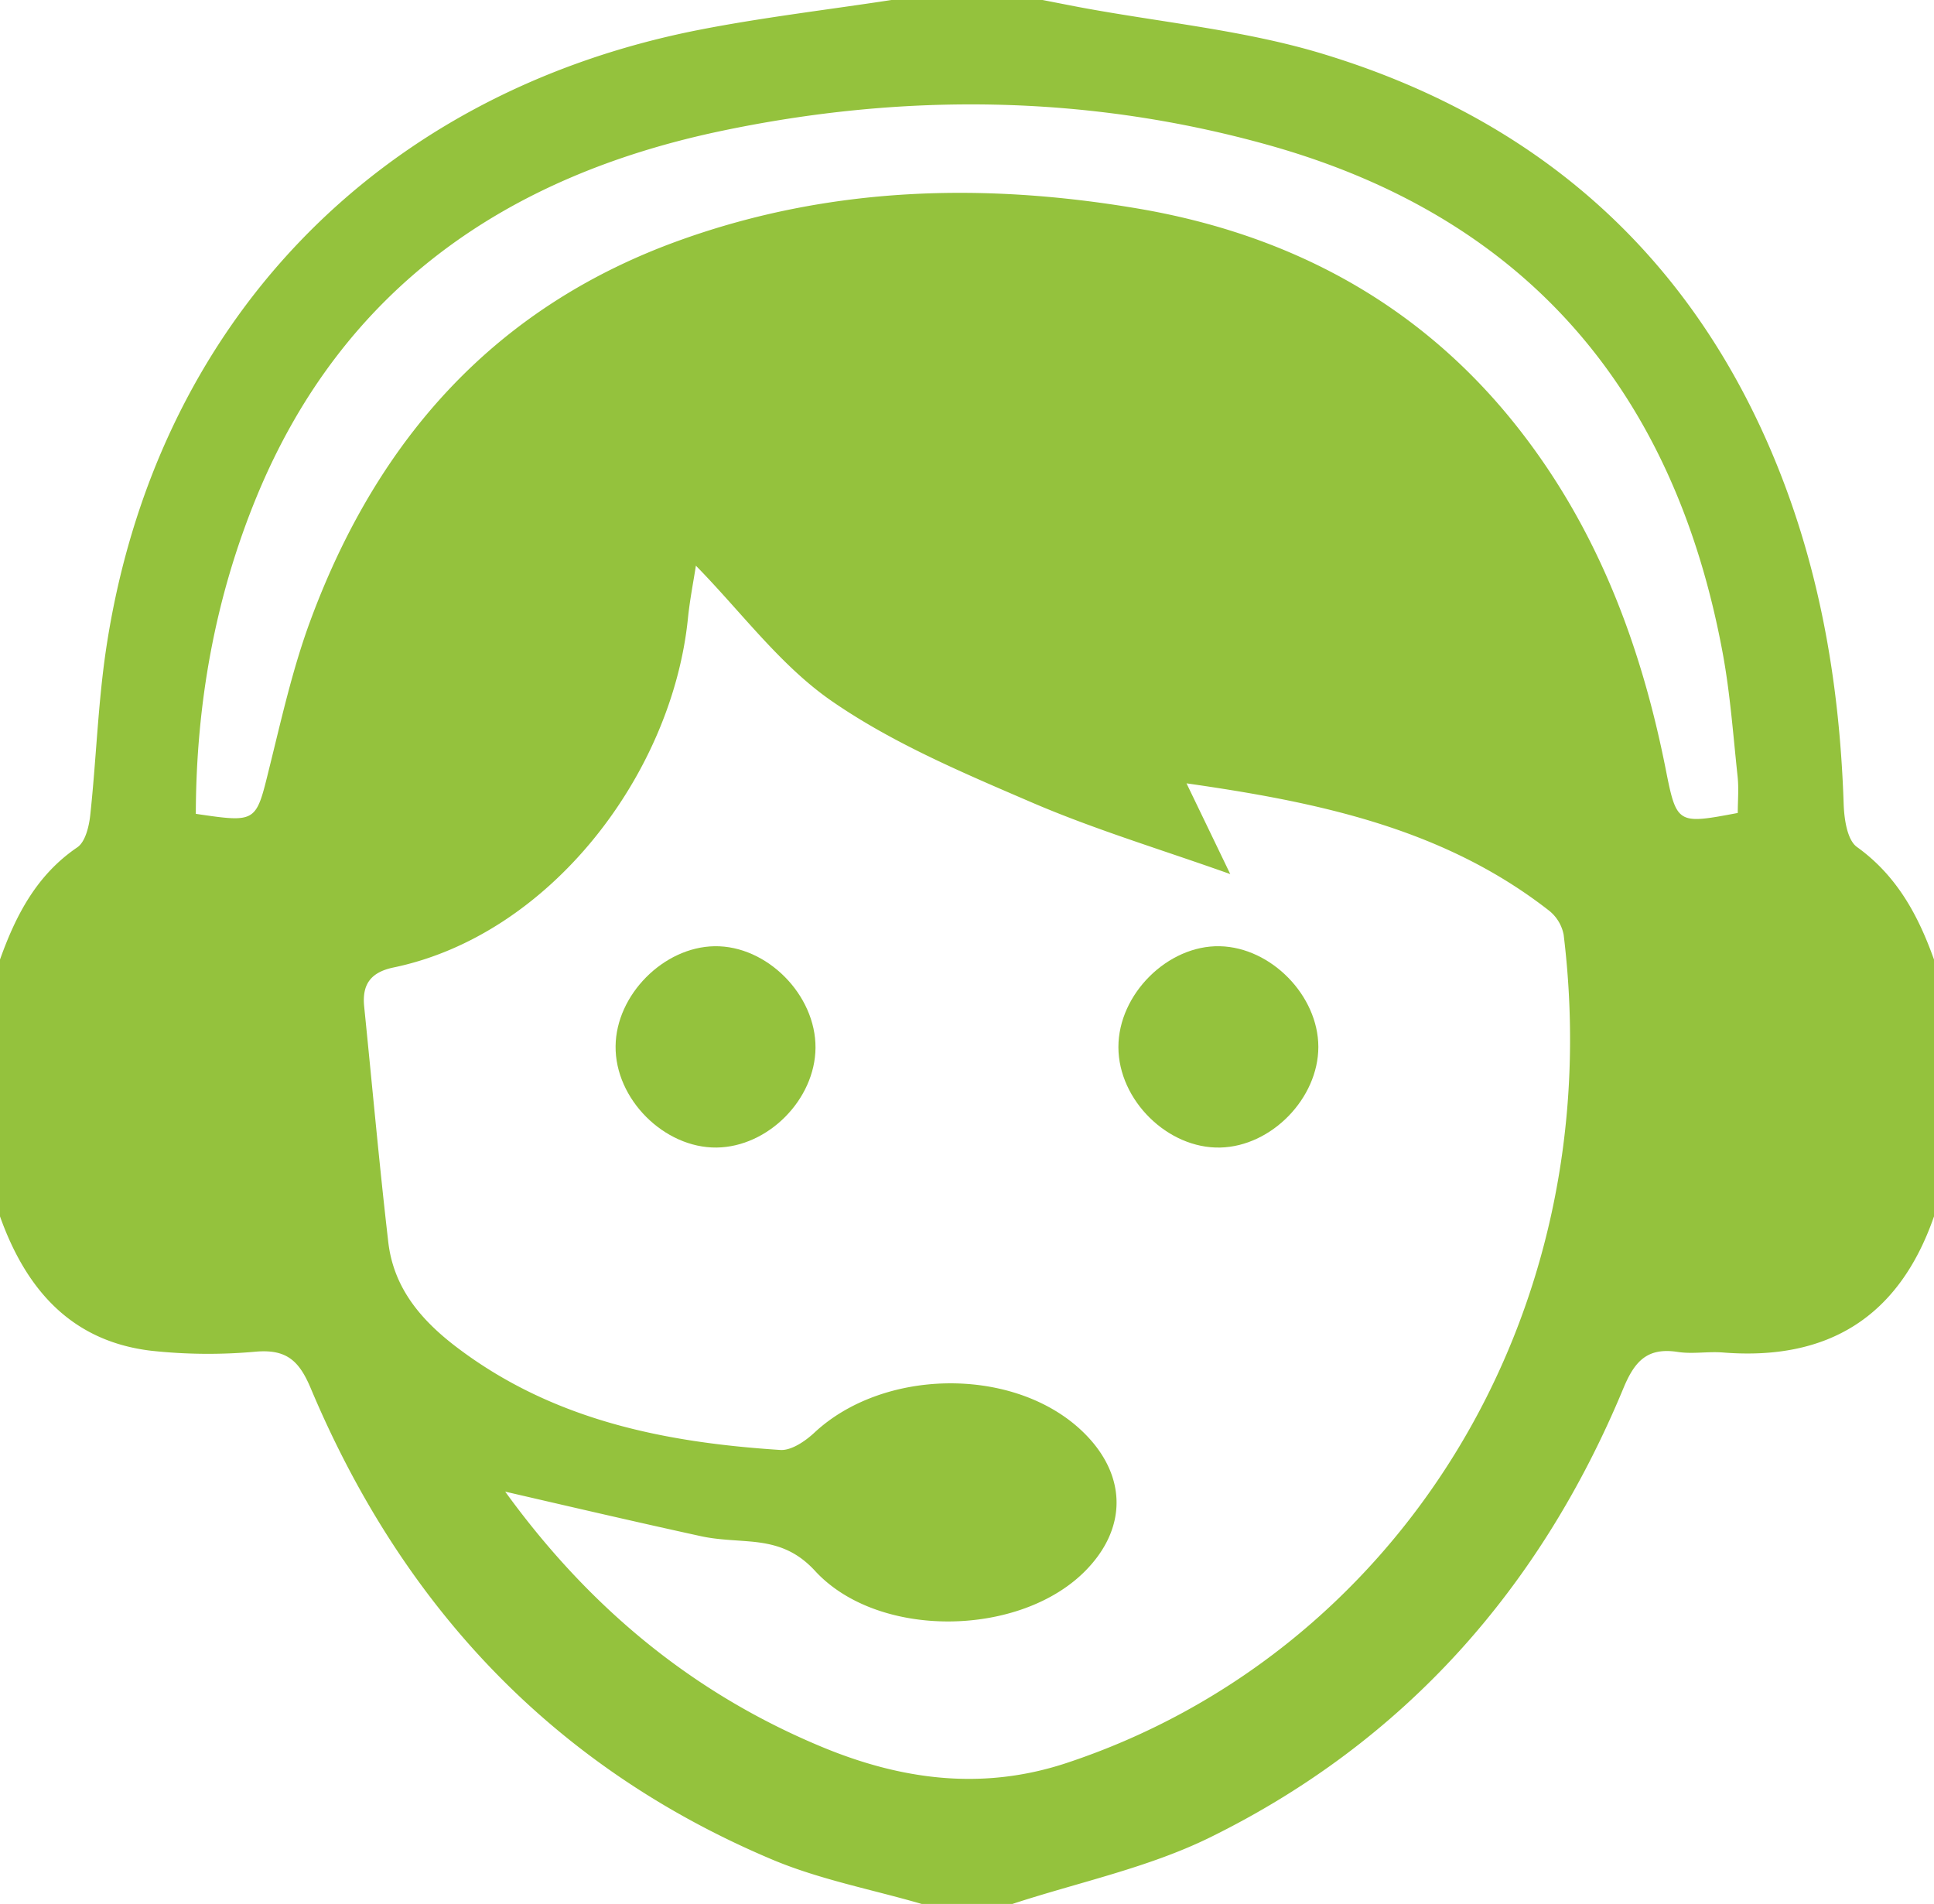
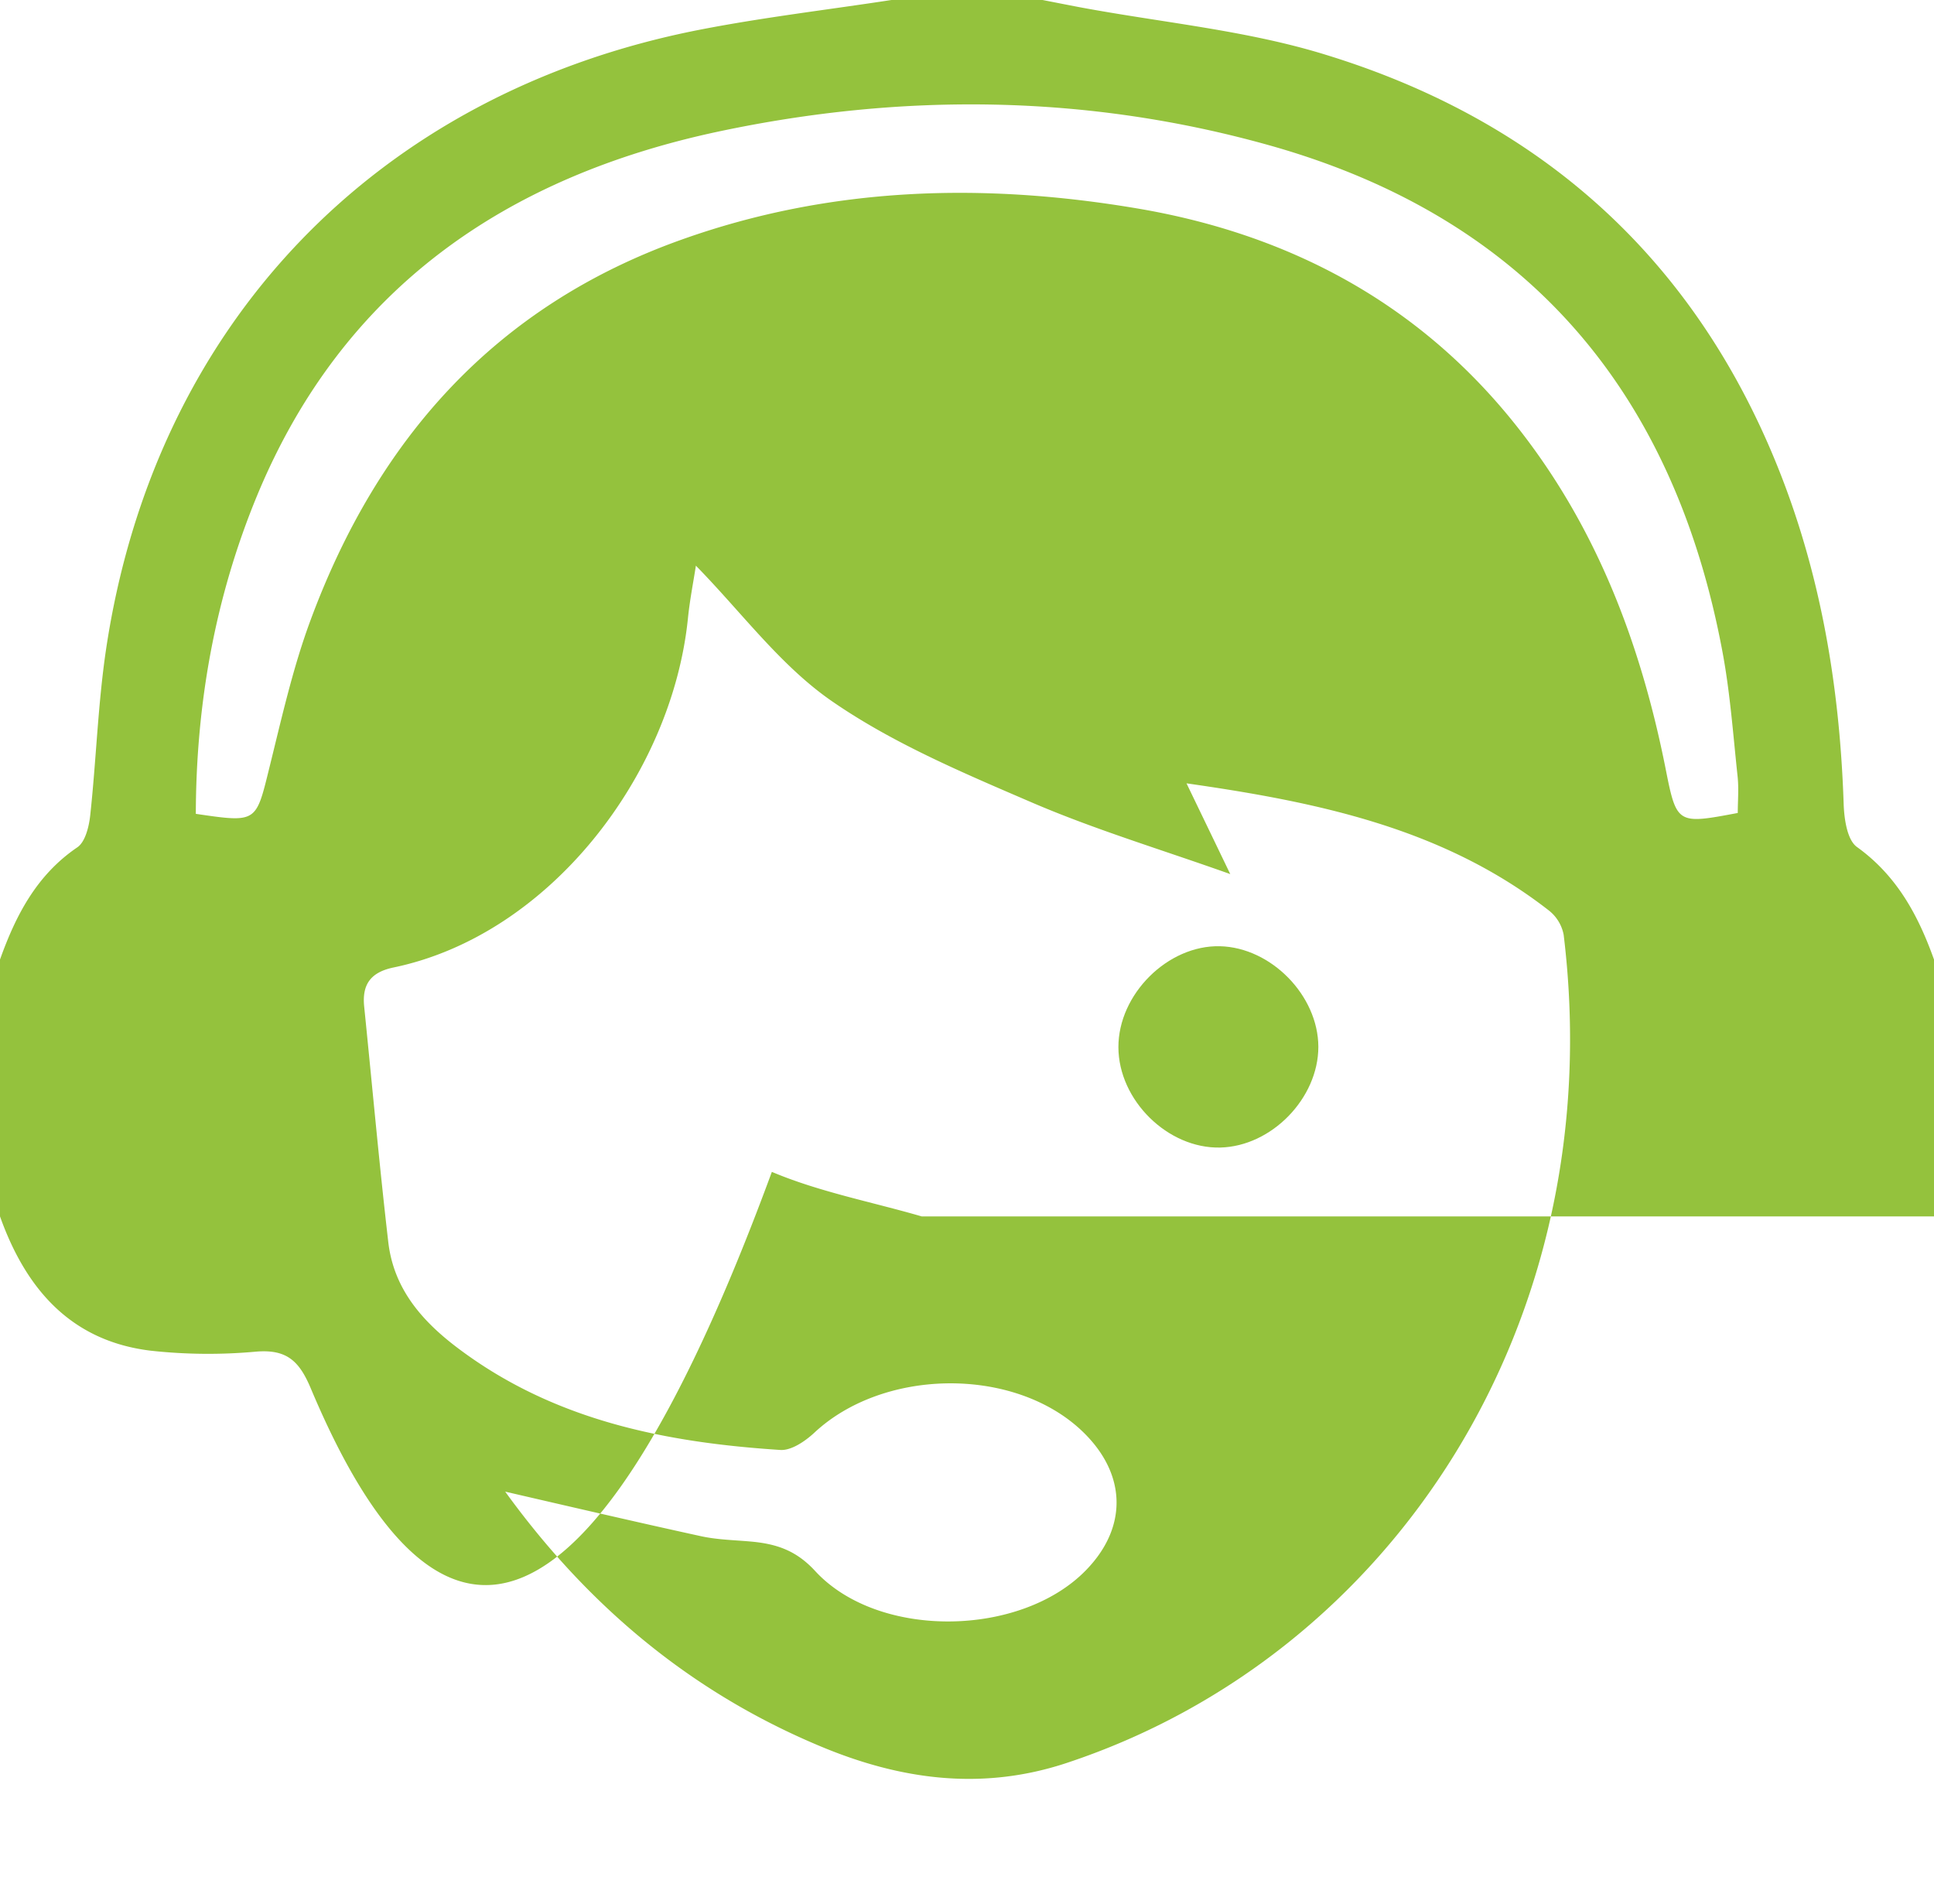
<svg xmlns="http://www.w3.org/2000/svg" id="Laag_1" data-name="Laag 1" viewBox="0 0 600 590.62">
-   <path d="M60.8,252.47c18.86,2.77,18.57,2.7,22.69-14,3.84-15.46,7.31-31.13,12.82-46,20.79-56.22,57.3-97.48,115-118.08,46.43-16.6,94-17.8,141.85-9.67,46.37,7.9,86.25,28.89,116.28,66.12,25.52,31.65,39.55,68.44,47.37,108,3.35,16.92,3.7,16.86,22.31,13.35,0-3.66.35-7.51-.05-11.3-1.37-12.78-2.29-25.67-4.62-38.28-15-81-60.77-135.21-141-157.63C337.23,29.26,280,28.72,223.12,40.76c-66,14-116.75,48.67-143.37,113-13.06,31.6-18.91,64.64-19,98.68m155.15-77c-.77,5-1.9,10.66-2.48,16.41-4.93,48.35-42.78,98.2-91.37,108.28-7,1.47-9.77,5.2-9.07,12.1,2.48,24.36,4.66,48.75,7.48,73.09,1.68,14.4,10.35,24.45,21.75,33,29.67,22.3,64.07,29.15,99.87,31.47,3.42.23,7.75-2.73,10.58-5.37,21.06-19.66,60.42-20.57,81.87-1.57C349.41,456.1,350.37,473.21,337,487c-20.19,20.88-64.51,21.65-84.14.31-6.1-6.62-12.44-8.47-20.3-9.14-5-.43-10.16-.55-15.06-1.62-20-4.37-39.87-9-60.77-13.83,25.67,35.44,57.6,62.21,97.8,79,24.9,10.43,50.14,13.83,76.26,5.21,101-33.37,169-136.67,154.31-257a12.6,12.6,0,0,0-4.57-7.48C447.76,256.9,408.9,248.84,368.1,243c5,10.37,9.35,19.37,13.57,28.15-21.36-7.61-41.86-13.76-61.38-22.14-21.31-9.18-43.16-18.36-62.09-31.42-16-11-28.1-27.61-42.25-42.05M276.56,0h46.88c3.8.74,7.58,1.49,11.36,2.21C360.37,7,386.65,9.36,411.33,17,474.85,36.5,521.74,76.31,548.68,138.07c15.47,35.49,22,72.78,23.29,111.25.15,4.64,1.06,11.21,4.12,13.42,12.39,8.9,19,21.18,23.91,34.92v79.68c-10.8,31.15-32.82,44.82-65.44,42.22-4.65-.38-9.45.53-14-.17-9.36-1.46-13.36,2.67-16.9,11.21-25.71,62-67.86,109.68-128.3,139.4-19.17,9.41-40.78,13.9-61.28,20.62H285.94c-15.54-4.52-31.67-7.56-46.48-13.81C171.52,548.13,124.75,498.09,96.38,430.6c-3.59-8.52-7.53-12.08-16.92-11.31A163,163,0,0,1,46.77,419C21.94,416,8,399.78,0,377.34V297.66c4.91-13.74,11.36-26.23,24-34.82,2.48-1.7,3.63-6.49,4-10,1.84-17,2.37-34.21,4.86-51.12C47.81,100.92,116.57,29,216.74,9.29,236.52,5.41,256.61,3.06,276.56,0" style="fill:#94c23d" />
-   <path d="M253,325.08c-.14,16-14.71,30.7-30.67,30.9-16.29.19-31.54-15.07-31.35-31.45.15-15.92,14.9-30.77,30.73-31,16.21-.24,31.42,15.09,31.29,31.54" style="fill:#94c23d" />
+   <path d="M60.8,252.47c18.86,2.77,18.57,2.7,22.69-14,3.84-15.46,7.31-31.13,12.82-46,20.79-56.22,57.3-97.48,115-118.08,46.43-16.6,94-17.8,141.85-9.67,46.37,7.9,86.25,28.89,116.28,66.12,25.52,31.65,39.55,68.44,47.37,108,3.35,16.92,3.7,16.86,22.31,13.35,0-3.66.35-7.51-.05-11.3-1.37-12.78-2.29-25.67-4.62-38.28-15-81-60.77-135.21-141-157.63C337.23,29.26,280,28.72,223.12,40.76c-66,14-116.75,48.67-143.37,113-13.06,31.6-18.91,64.64-19,98.68m155.15-77c-.77,5-1.9,10.66-2.48,16.41-4.93,48.35-42.78,98.2-91.37,108.28-7,1.47-9.77,5.2-9.07,12.1,2.48,24.36,4.66,48.75,7.48,73.09,1.68,14.4,10.35,24.45,21.75,33,29.67,22.3,64.07,29.15,99.87,31.47,3.42.23,7.75-2.73,10.58-5.37,21.06-19.66,60.42-20.57,81.87-1.57C349.41,456.1,350.37,473.21,337,487c-20.19,20.88-64.51,21.65-84.14.31-6.1-6.62-12.44-8.47-20.3-9.14-5-.43-10.16-.55-15.06-1.62-20-4.37-39.87-9-60.77-13.83,25.67,35.44,57.6,62.21,97.8,79,24.9,10.43,50.14,13.83,76.26,5.21,101-33.37,169-136.67,154.31-257a12.6,12.6,0,0,0-4.57-7.48C447.76,256.9,408.9,248.84,368.1,243c5,10.37,9.35,19.37,13.57,28.15-21.36-7.61-41.86-13.76-61.38-22.14-21.31-9.18-43.16-18.36-62.09-31.42-16-11-28.1-27.61-42.25-42.05M276.56,0h46.88c3.8.74,7.58,1.49,11.36,2.21C360.37,7,386.65,9.36,411.33,17,474.85,36.5,521.74,76.31,548.68,138.07c15.47,35.49,22,72.78,23.29,111.25.15,4.64,1.06,11.21,4.12,13.42,12.39,8.9,19,21.18,23.91,34.92v79.68H285.94c-15.54-4.52-31.67-7.56-46.48-13.81C171.52,548.13,124.75,498.09,96.38,430.6c-3.59-8.52-7.53-12.08-16.92-11.31A163,163,0,0,1,46.77,419C21.94,416,8,399.78,0,377.34V297.66c4.91-13.74,11.36-26.23,24-34.82,2.48-1.7,3.63-6.49,4-10,1.84-17,2.37-34.21,4.86-51.12C47.81,100.92,116.57,29,216.74,9.29,236.52,5.41,256.61,3.06,276.56,0" style="fill:#94c23d" />
  <path d="M409,324.74c0,15.94-14.51,30.86-30.42,31.24-16.28.39-31.58-14.67-31.61-31.13s15.35-31.71,31.5-31.32c15.9.38,30.5,15.33,30.53,31.21" style="fill:#94c23d" />
</svg>